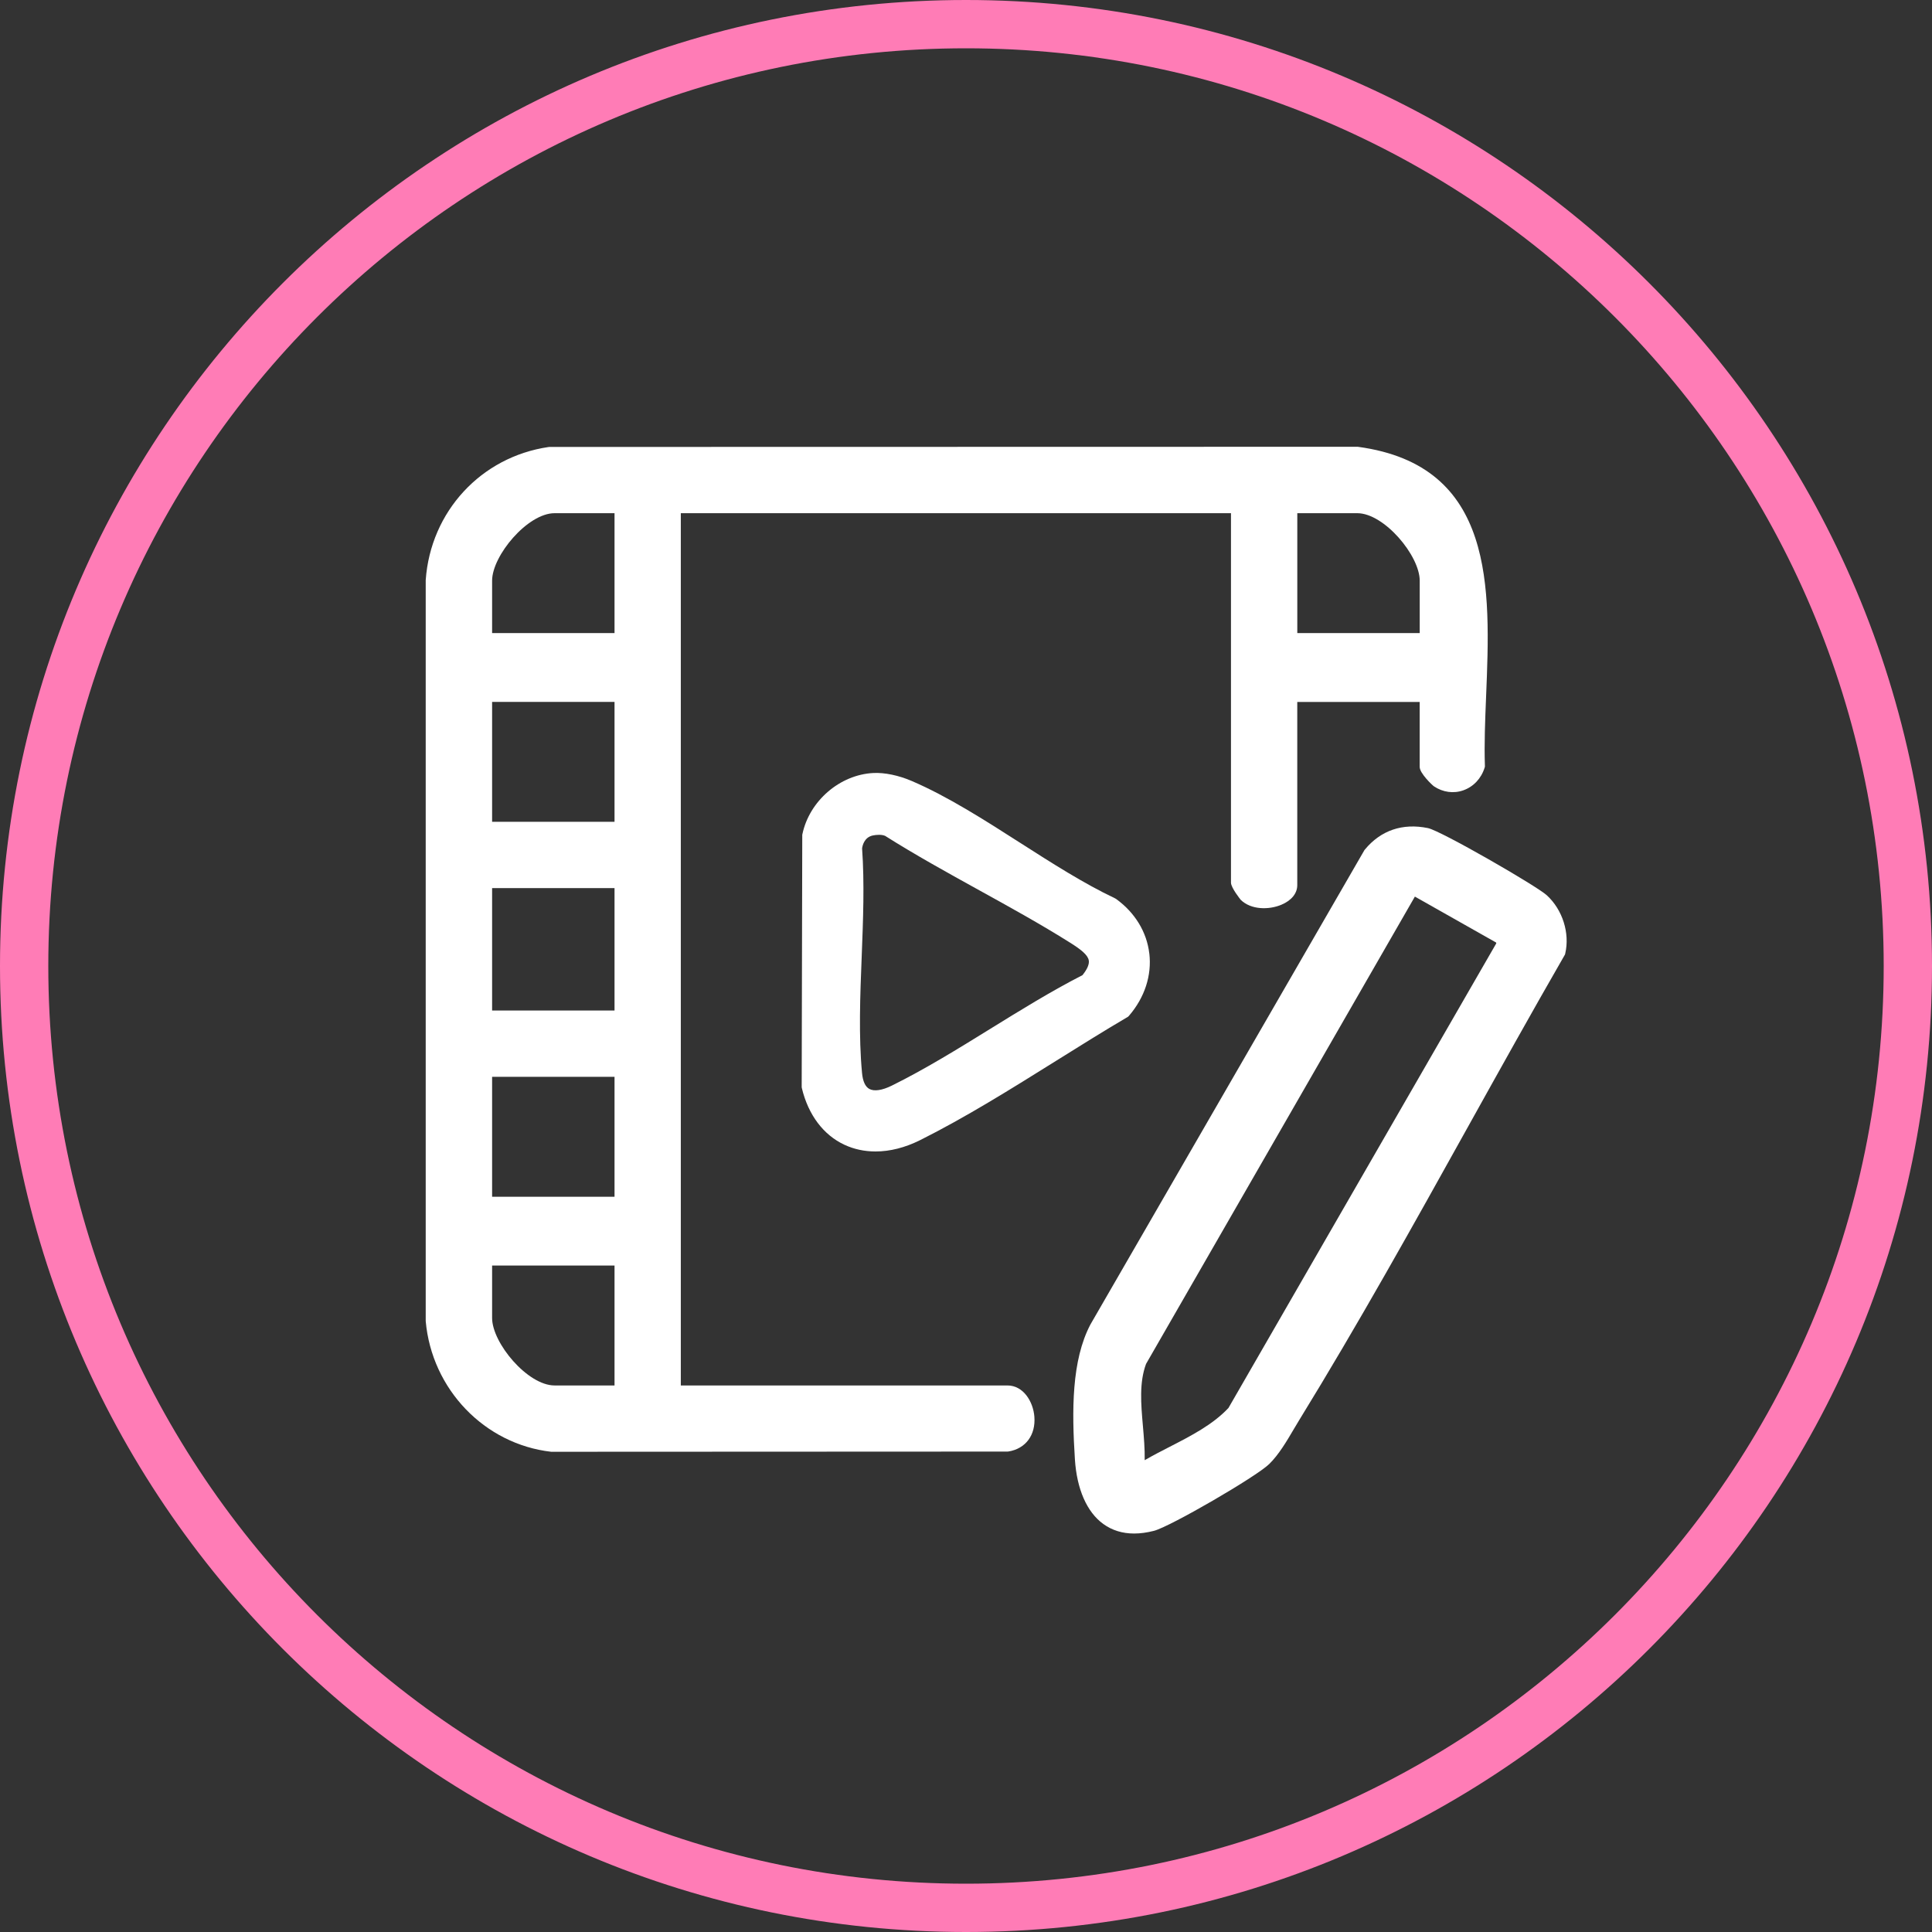
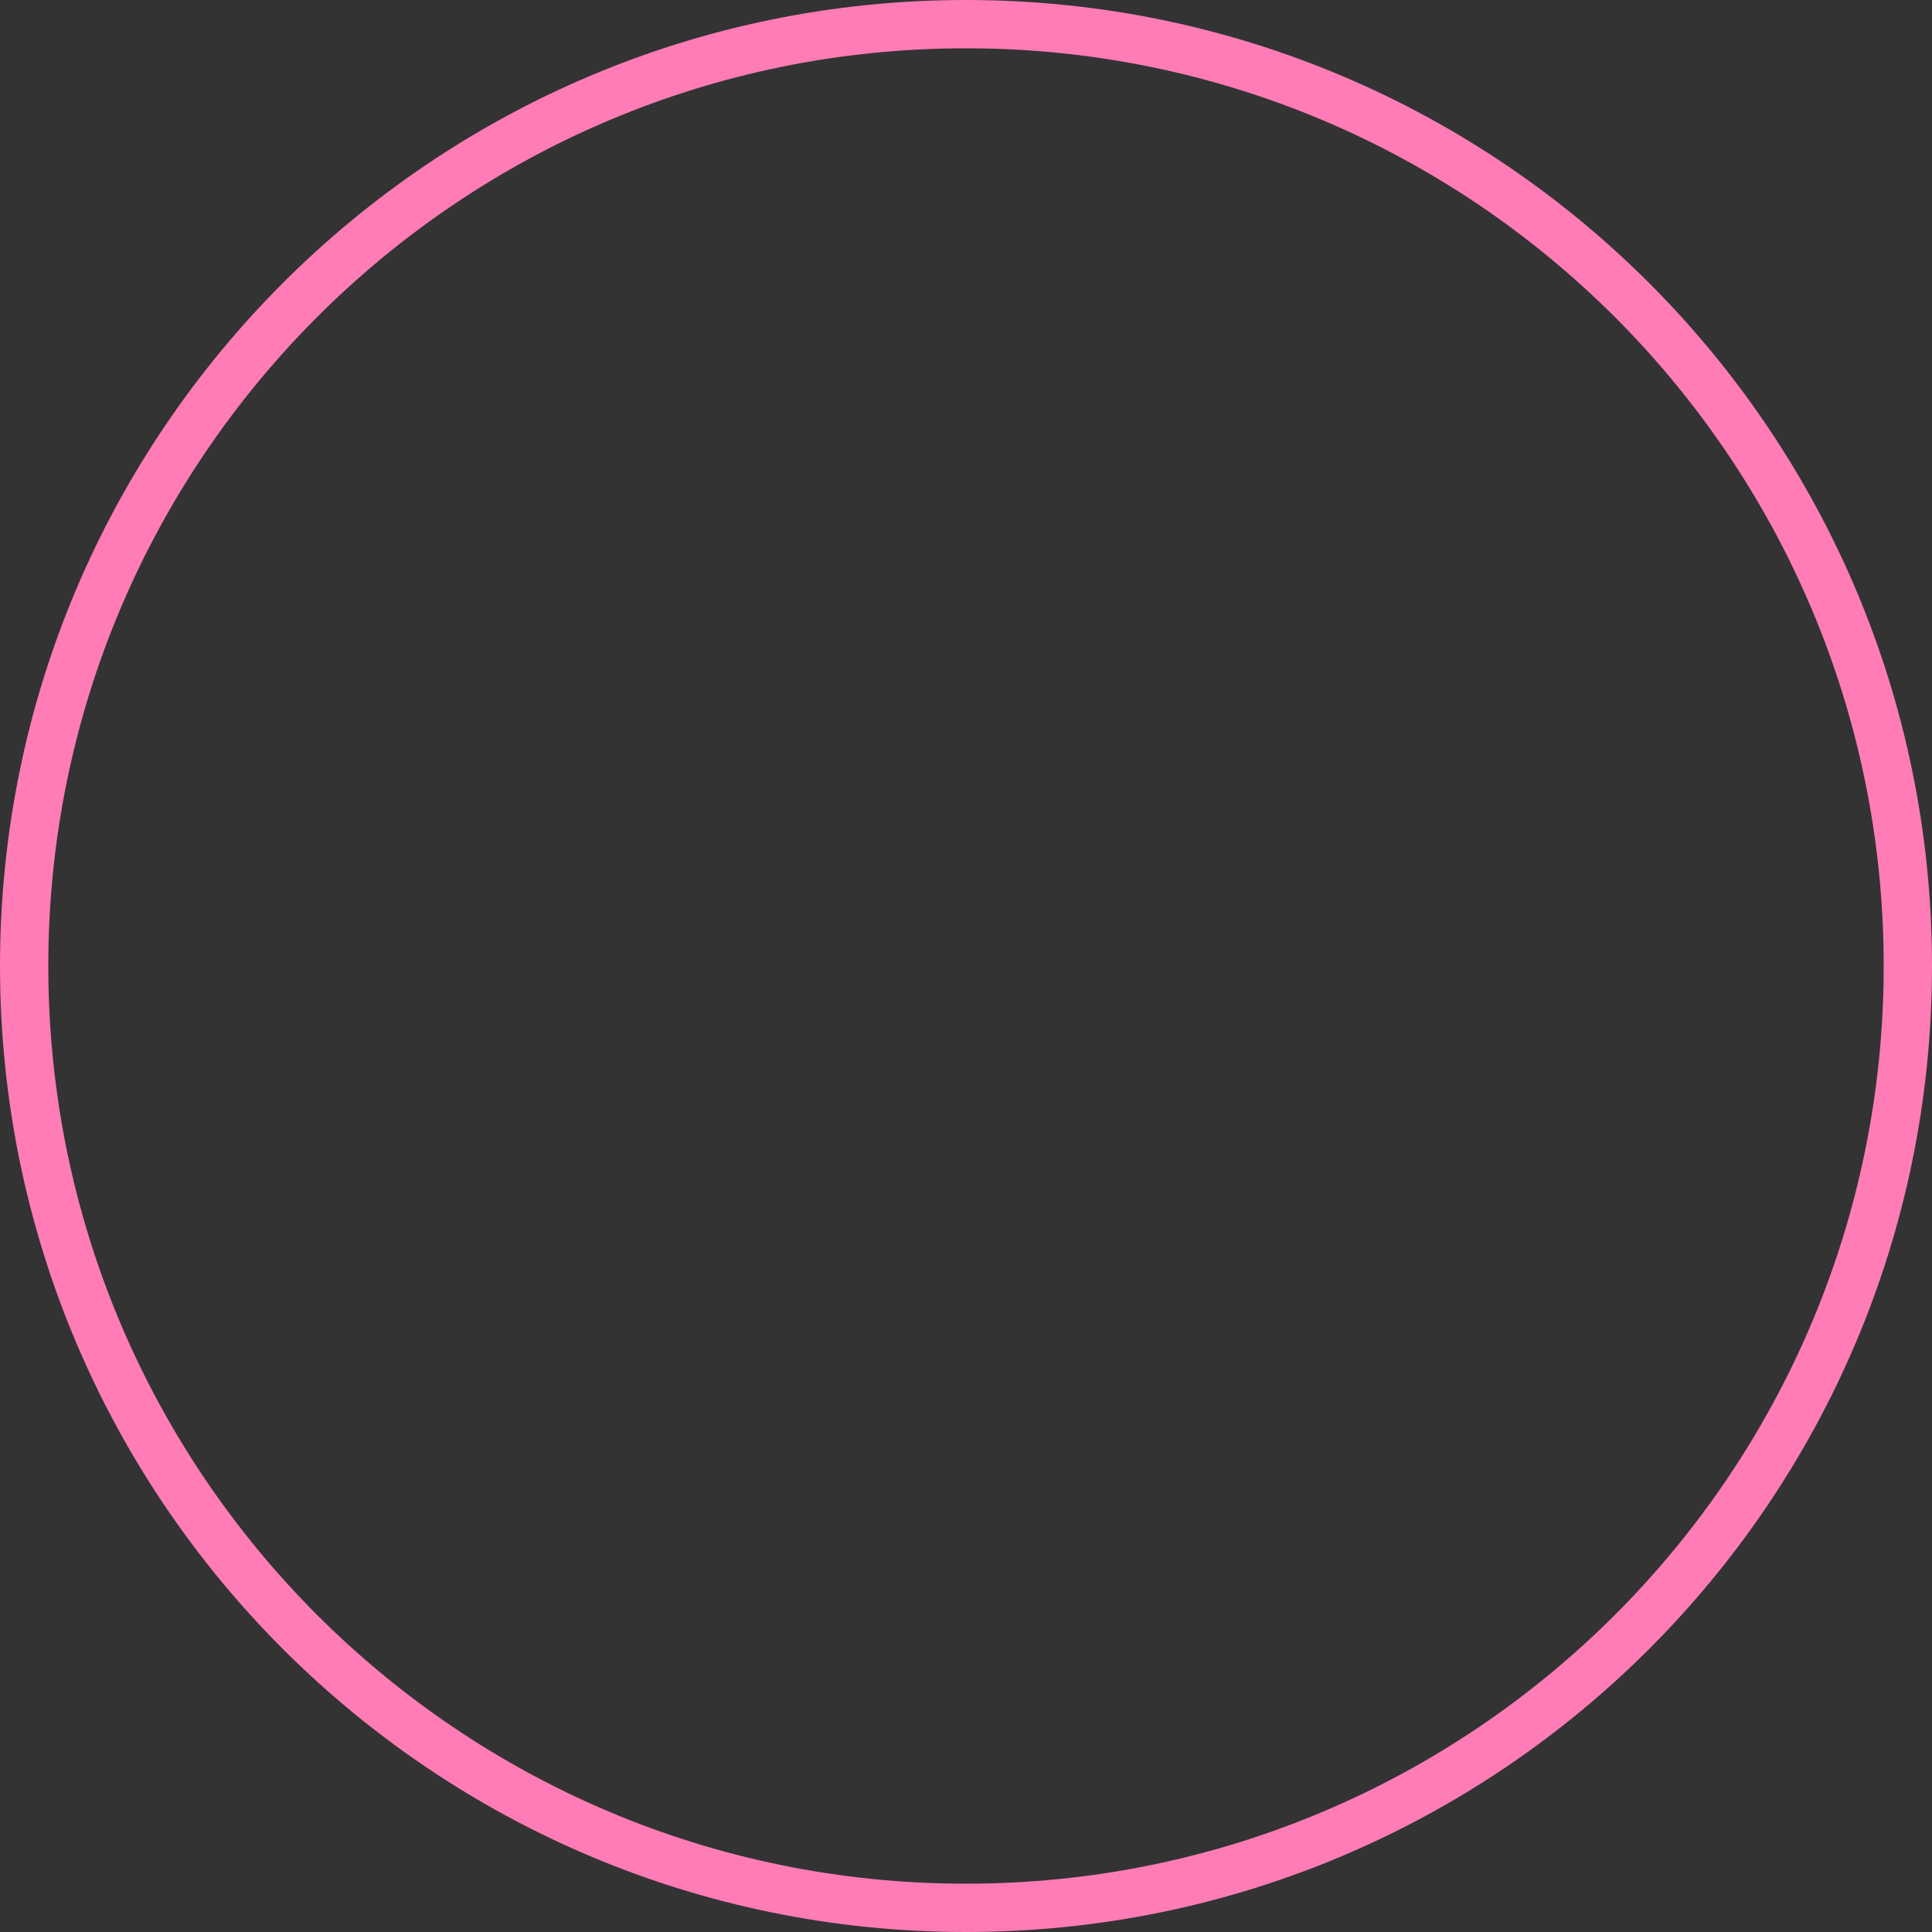
<svg xmlns="http://www.w3.org/2000/svg" width="320" height="320" viewBox="0 0 320 320" fill="none">
  <rect x="0" y="0" width="320" height="320" fill="#333333" stroke="none" />
-   <path d="M166.87 229.475H112.764V85.001H203.889V146.195C203.889 147.041 205.487 149.023 205.503 149.04C207.207 150.716 210.175 150.721 212.229 149.858C213.905 149.157 214.868 147.971 214.868 146.612V116.264H235.145V127.026C235.145 128.095 237.261 130.077 237.511 130.244C238.987 131.229 240.757 131.474 242.361 130.906C244.042 130.316 245.328 128.958 245.891 127.176L245.946 126.992V126.803C245.824 123.234 245.98 119.376 246.147 115.289C246.876 97.395 247.7 77.112 224.962 74.011L224.89 74L91.028 74.028L90.867 74.039C79.681 75.67 71.308 84.734 70.512 96.087V218.824C71.514 230.104 80.255 239.201 91.296 240.46L166.842 240.426L167.015 240.415C169.876 239.959 171.563 237.693 171.324 234.642C171.124 232.136 169.492 229.475 166.864 229.475H166.87ZM214.874 85.001H224.806C229.271 85.001 235.151 92.033 235.151 96.181V104.861H214.874V85.001ZM101.785 229.475H91.852C87.387 229.475 81.508 222.443 81.508 218.295V209.615H101.785V229.475ZM101.785 198.218H81.508V178.359H101.785V198.218ZM101.785 167.374H81.508V147.097H101.785V167.374ZM101.785 136.118H81.508V116.258H101.785V136.118ZM101.785 104.861H81.508V96.181C81.508 92.033 87.387 85.001 91.852 85.001H101.785V104.861Z" fill="white" />
-   <path d="M256.196 148.283C254.526 146.746 238.681 137.61 236.515 137.159C232.311 136.296 228.698 137.526 226.059 140.722L225.998 140.794L180.611 219.37C177.471 225.333 177.521 233.634 178.038 241.718C178.356 246.651 180.021 250.448 182.732 252.413C184.191 253.471 185.9 254 187.849 254C188.879 254 189.97 253.85 191.128 253.555C193.8 252.87 208.081 244.591 210.225 242.486C211.811 240.933 213.125 238.7 214.283 236.729C214.595 236.2 214.896 235.688 215.197 235.204C224.951 219.342 234.188 202.739 243.118 186.682C248.329 177.318 253.713 167.641 259.13 158.238L259.214 158.093L259.253 157.931C260.038 154.557 258.813 150.677 256.196 148.283ZM203.449 233.227C200.843 235.989 197.247 237.832 193.772 239.619C192.386 240.332 190.966 241.055 189.597 241.852C189.63 239.975 189.463 238.06 189.302 236.195C188.979 232.498 188.678 229.007 189.819 225.912L234.349 148.505L247.8 156.111L247.834 156.244L203.454 233.233L203.449 233.227Z" fill="white" />
-   <path d="M190.36 157.926C189.942 154.374 187.999 151.172 184.87 148.901L184.692 148.795C179.536 146.356 174.163 142.921 168.963 139.592C163.045 135.806 156.926 131.886 150.98 129.342C148.831 128.423 146.537 127.944 144.672 128.033C139.11 128.301 134.055 132.66 132.902 138.166L132.88 138.261L132.785 179.957V180.074L132.819 180.252C133.882 184.667 136.387 187.991 139.867 189.611C141.448 190.346 143.174 190.719 145.012 190.719C147.422 190.719 149.905 190.084 152.4 188.843C159.922 185.084 167.549 180.313 174.926 175.703C178.818 173.27 182.838 170.753 186.702 168.487L186.841 168.404L187.013 168.226C189.597 165.214 190.788 161.561 190.365 157.926H190.36ZM142.779 177.707C142.206 171.633 142.467 164.941 142.723 158.46C142.957 152.464 143.202 146.267 142.79 140.533C142.84 140.104 143.13 138.673 144.577 138.378C144.867 138.317 145.223 138.272 145.585 138.272C145.947 138.272 146.292 138.317 146.604 138.445C151.643 141.629 156.993 144.58 162.188 147.453C167.21 150.226 172.399 153.088 177.253 156.144C179.002 157.241 180.193 158.165 180.338 159.089C180.438 159.713 180.082 160.531 179.291 161.517C174.13 164.156 168.986 167.341 164.014 170.414C158.686 173.71 153.179 177.112 147.712 179.812C146.103 180.608 144.778 180.797 143.982 180.358C143.313 179.985 142.907 179.094 142.779 177.713V177.707Z" fill="white" />
  <path fill-rule="evenodd" clip-rule="evenodd" d="M160 312C243.947 312 312 243.947 312 160C312 76.053 243.947 8 160 8C76.053 8 8 76.053 8 160C8 243.947 76.053 312 160 312ZM160 320C248.366 320 320 248.366 320 160C320 71.634 248.366 0 160 0C71.634 0 0 71.634 0 160C0 248.366 71.634 320 160 320Z" fill="#FF7CB6" />
</svg>